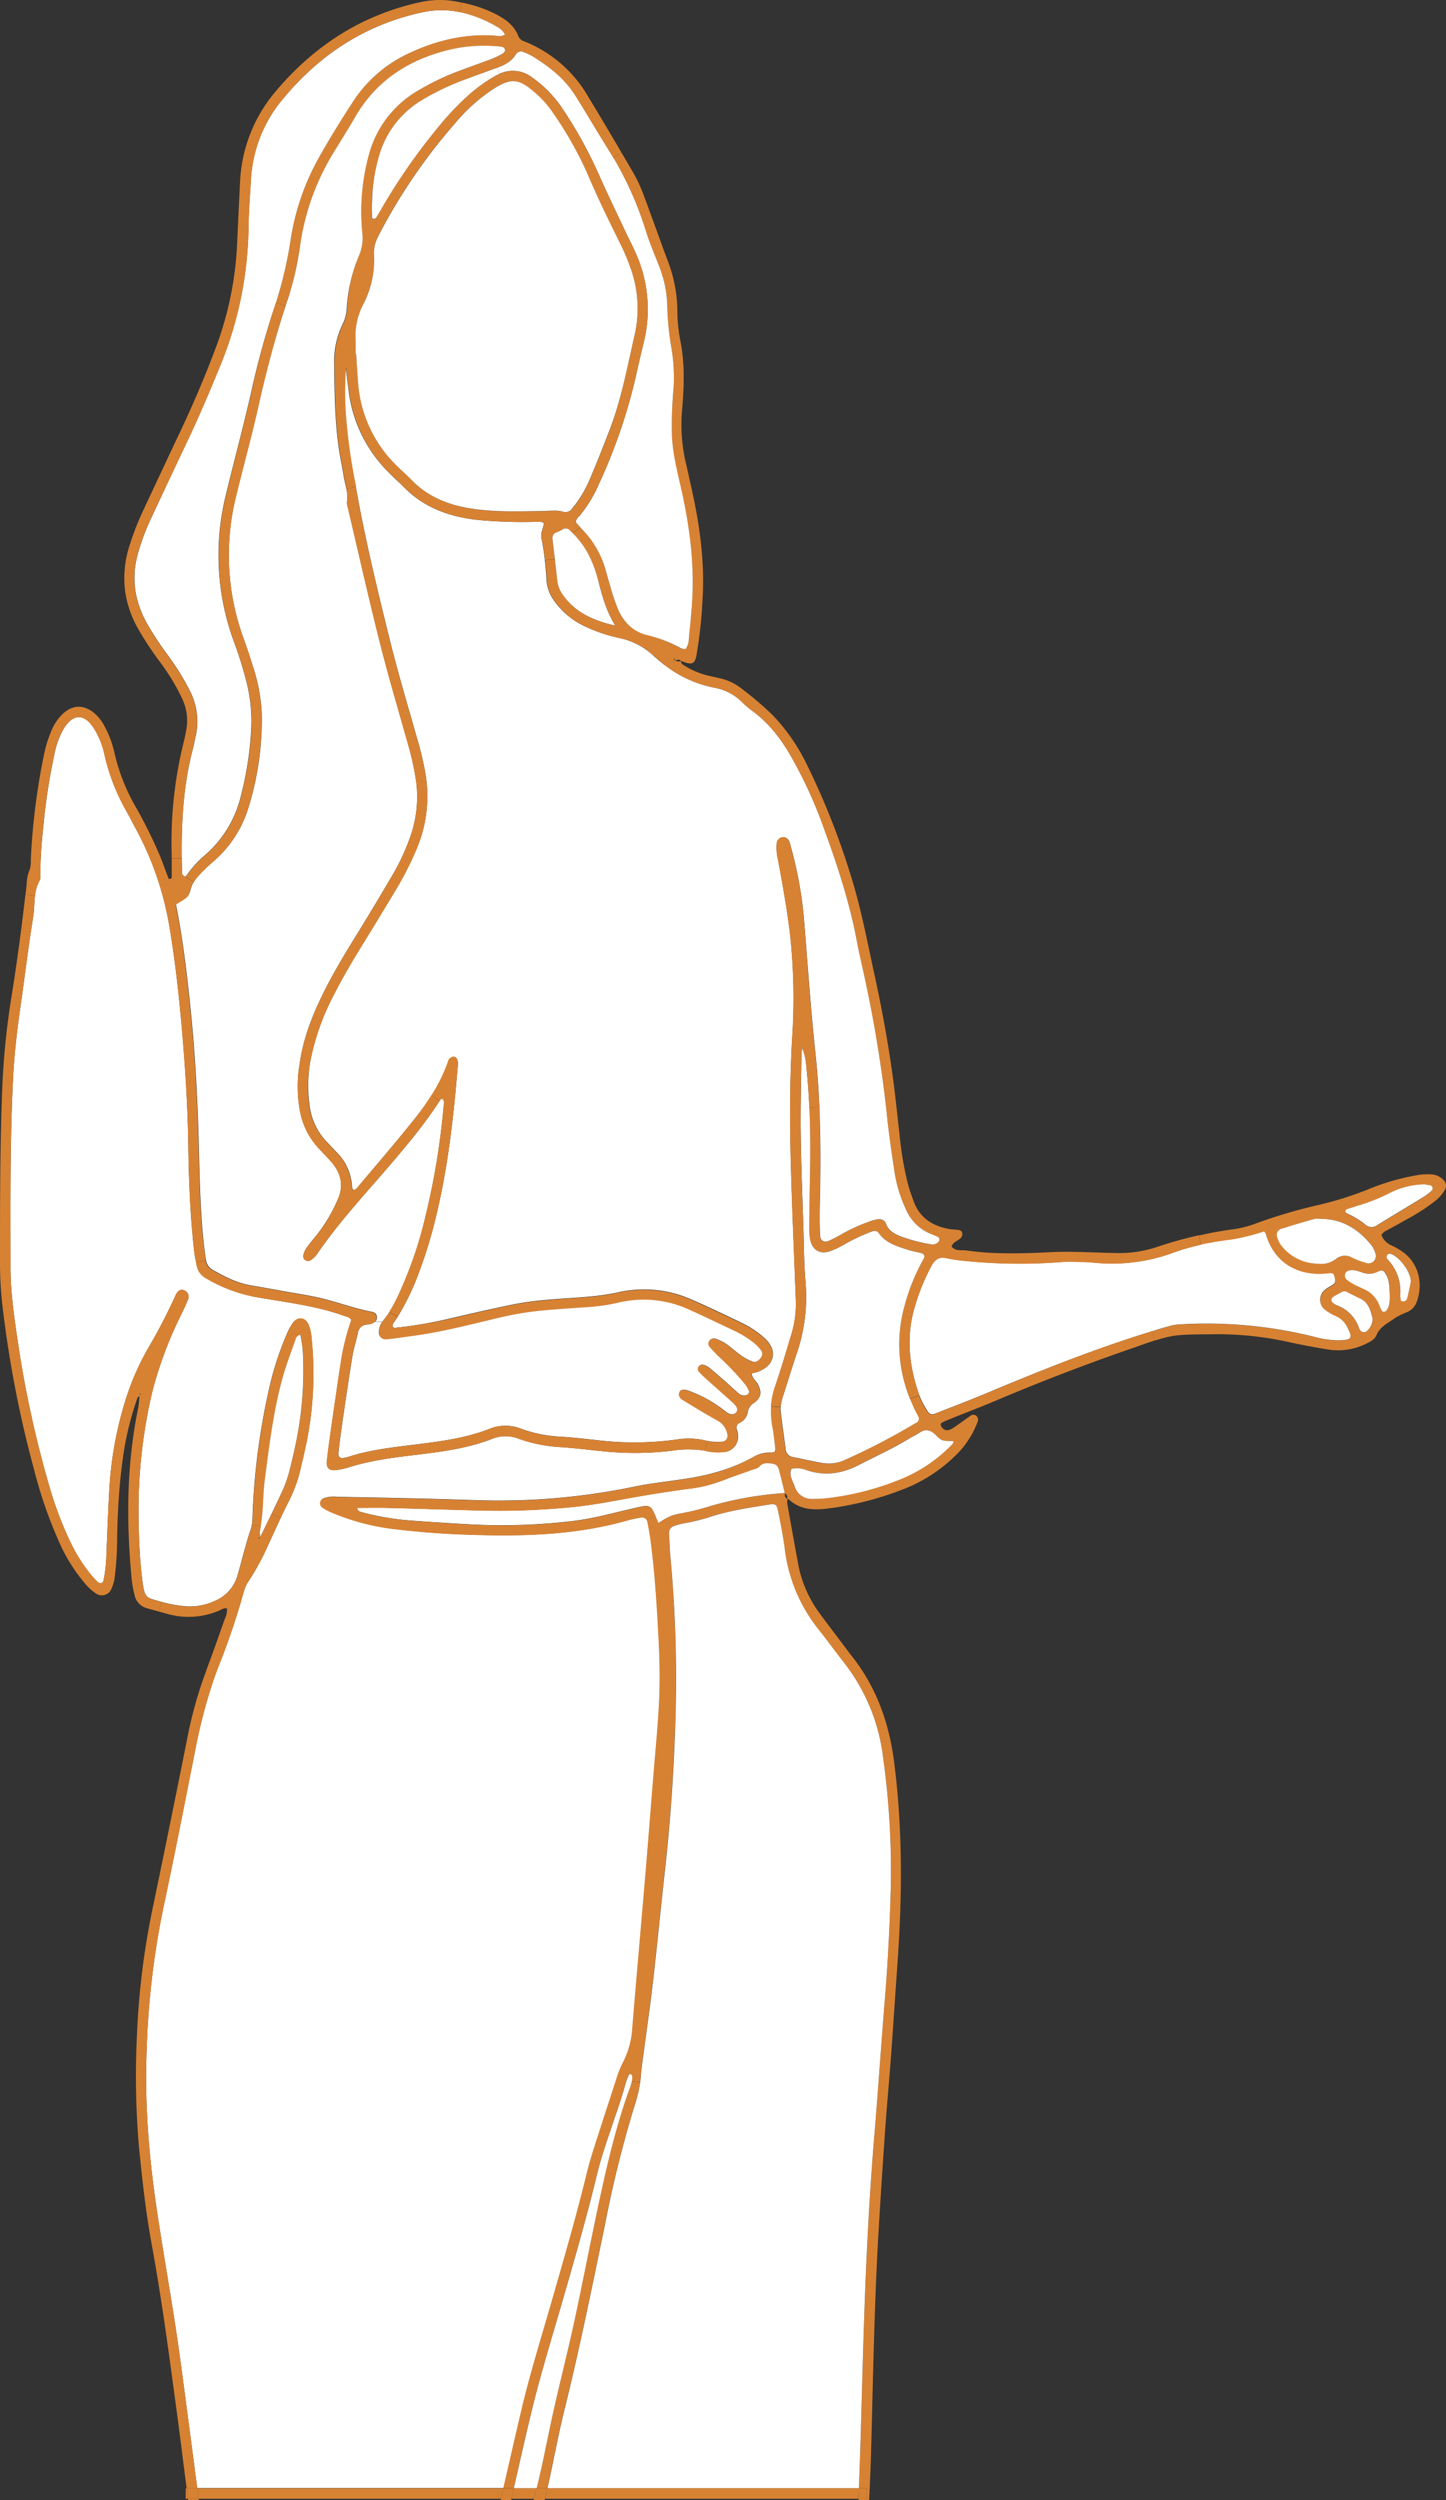
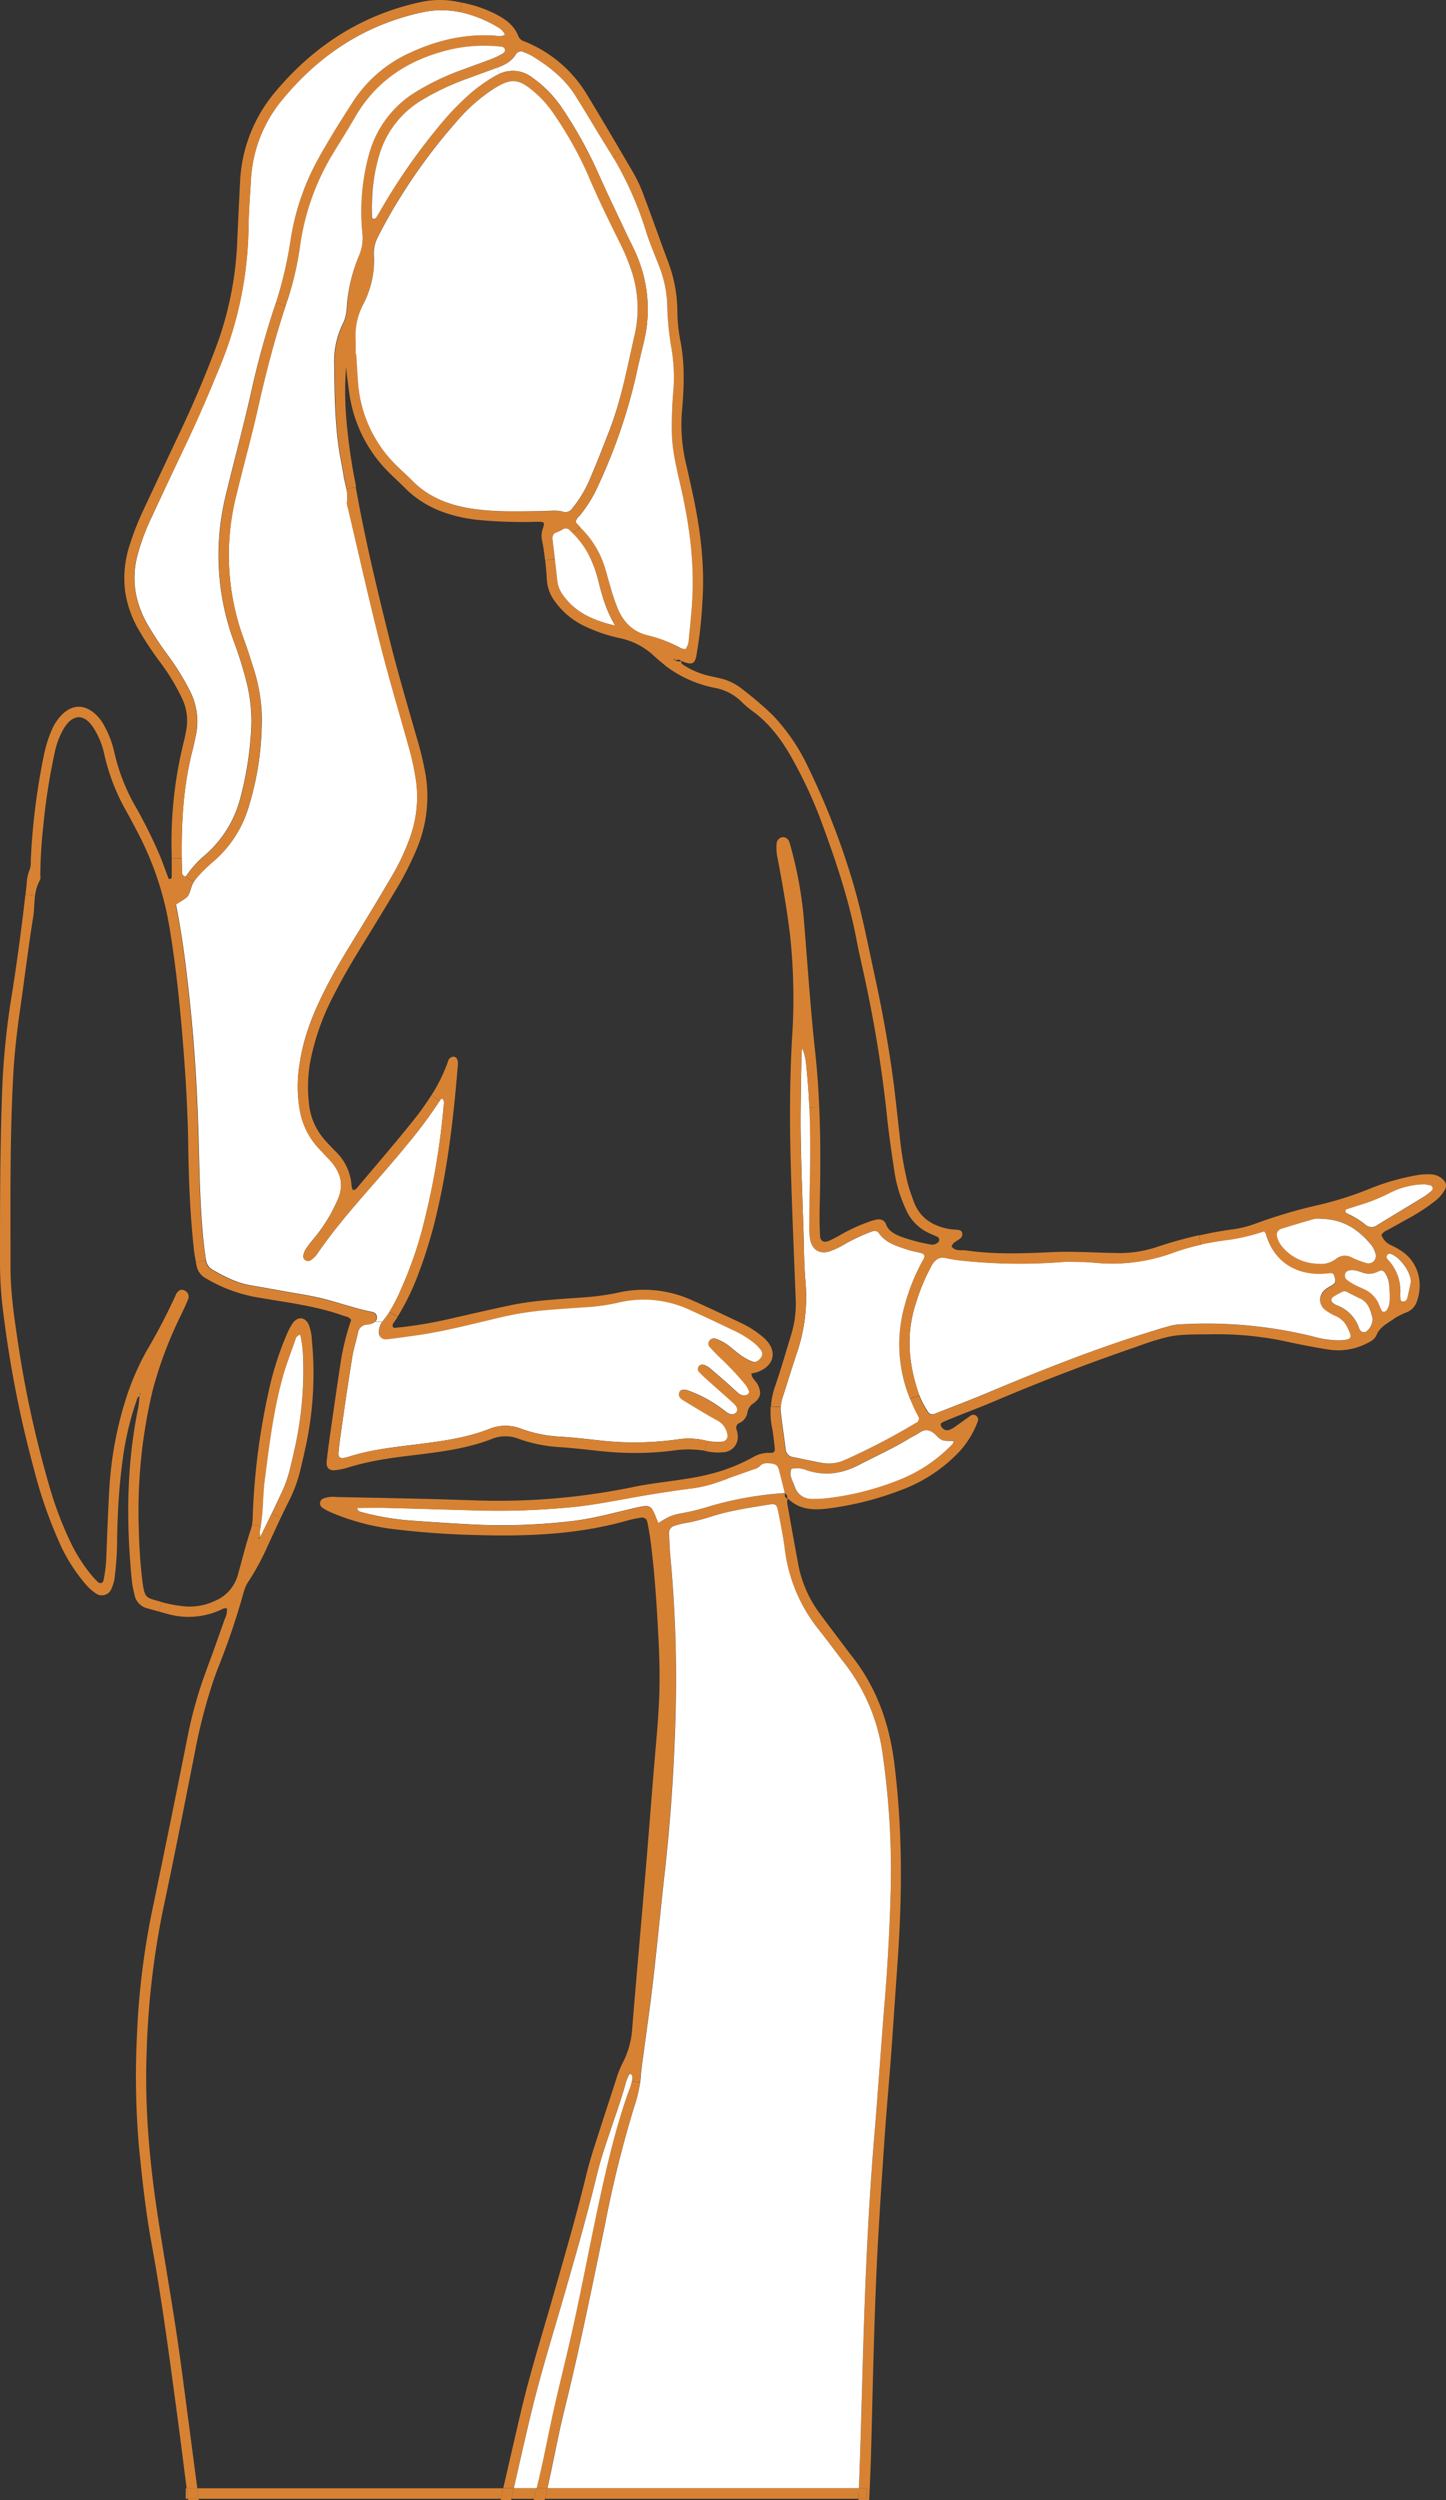
<svg xmlns="http://www.w3.org/2000/svg" width="430.36" height="743.9" viewBox="0 0 430.36 743.9">
  <rect x="0" y="0" width="430.36" height="743.9" fill="#333333" stroke="none" />
  <defs>
    <style>.cls-1{fill:#d78233}.cls-2{fill:#fff}</style>
  </defs>
  <g id="レイヤー_2" data-name="レイヤー 2">
    <g id="レイヤー_1-2" data-name="レイヤー 1">
      <path class="cls-1" d="M429.73 351.22a2.27 2.27 0 01.36 2.64 11.52 11.52 0 01-3.19 3.65 60.14 60.14 0 01-8.55 5.46c-1.88 1.08-3.78 2.12-5.69 3.16a3.12 3.12 0 00-1.51 1.32 5.31 5.31 0 003 3.1 23.14 23.14 0 013.17 1.81c4.72 3.23 6.49 9.43 4.24 15.22a5.13 5.13 0 01-2.78 2.82 21.08 21.08 0 00-3.63 1.78c-2 1.49-4.44 2.48-5.5 5.11-.5 1.22-1.83 1.94-3.09 2.53a18.79 18.79 0 01-11.07 1.74c-4.41-.71-8.81-1.55-13.17-2.52a98.22 98.22 0 00-22.23-2.04c-8.87.06-10.82.09-16.43 1.88l-.83-2.73c1.75-.55 3.51-1.07 5.28-1.58a12.63 12.63 0 012.78-.47 132.6 132.6 0 0139.94 3.6 28.86 28.86 0 007.63 1.13c4.18-.1 4.12-.74 2.33-4.25a6.81 6.81 0 00-3.29-2.91 15.23 15.23 0 01-3.13-1.84 3.82 3.82 0 01.05-6c.72-.61 1.62-1 2.39-1.54 1-.72.55-1.7.32-2.58s-.9-.8-1.61-.73a29.5 29.5 0 01-3.25.18c-7.78-.2-13.37-4.5-15.5-11.9a3.26 3.26 0 00-.51-.73 63.94 63.94 0 01-9.79 2.42c-3 .36-6.06.84-9 1.49l-.64-2.84q5.19-1.19 10.5-1.89a31.58 31.58 0 006.27-1.62 152.5 152.5 0 0118.29-5.45 100.23 100.23 0 0016.25-5.15 68.14 68.14 0 0113.66-3.84 17.12 17.12 0 014-.24 5.34 5.34 0 013.93 1.81zM426.3 354a1 1 0 00-.48-1.3c-.66-.13-1.33-.2-1.74-.26a23.38 23.38 0 00-10.39 2.56 54 54 0 01-9.77 3.86c-1 .33-2.08.6-3.1 1a.72.72 0 00-.4.54.82.82 0 00.35.66 23.05 23.05 0 015.54 3.33 2.76 2.76 0 003.66.14c4.6-2.82 9.23-5.6 13.84-8.41a21.06 21.06 0 001.95-1.46 3.82 3.82 0 00.54-.66zm-6.42 27.43c.12-3-3.5-7.83-6.24-8.47a.92.92 0 00-.68.33 1.13 1.13 0 00-.3.71 1.17 1.17 0 00.33.72 13.55 13.55 0 013.72 10.39 3.13 3.13 0 00.05.81c.1.48-.07 1.16.69 1.25s1.23-.54 1.4-1.17c.42-1.57.72-3.16 1.03-4.57zm-7.23 8.51c1.05-1.42 1-3.06 1-4.69-.14-2 0-4.07-1-5.94-.72-1.3-1.11-1.58-2.49-.95a5.55 5.55 0 01-4.71.22 11.77 11.77 0 00-1.95-.56 3.5 3.5 0 00-1.2-.11c-.81.1-1.65.27-1.89 1.23a1.64 1.64 0 00.71 1.77 11.19 11.19 0 001.69 1.11c.95.51 1.94 1 2.92 1.42a8.62 8.62 0 014.95 5.1 8.8 8.8 0 00.68 1.46c.19.45.97.37 1.29-.06zm-6-14.15a2.2 2.2 0 002.78-2.79 7.28 7.28 0 00-1.74-3.16c-3.77-4.41-8.42-7.11-14.37-7.19a7.57 7.57 0 00-2 0q-5.06 1.41-10.06 3a1.85 1.85 0 00-1.1 2.34 7.56 7.56 0 001.73 3.18 14 14 0 0010.35 4.8 7.23 7.23 0 005.36-1.35 4.2 4.2 0 014.91-.43 28.24 28.24 0 004.1 1.6zm.2 20.23a4.71 4.71 0 001.69-3.79c-.56-2.09-1-4.5-3.54-5.71-1.33-.65-2.65-1.33-4-2a1.63 1.63 0 00-1.54-.11c-.95.49-1.9 1-2.8 1.58a1.11 1.11 0 00.06 1.74 4.31 4.31 0 001 .64 11 11 0 016.82 7 2 2 0 00.19.36 1.35 1.35 0 002.08.27z" />
      <path class="cls-2" d="M425.82 352.7a1 1 0 01.48 1.3 3.82 3.82 0 01-.54.59 21.06 21.06 0 01-1.95 1.46c-4.61 2.81-9.24 5.59-13.84 8.41a2.76 2.76 0 01-3.66-.14 23.05 23.05 0 00-5.54-3.33.82.82 0 01-.35-.66.72.72 0 01.4-.54c1-.35 2.07-.62 3.1-1a54 54 0 009.77-3.86 23.38 23.38 0 0110.39-2.54c.41.11 1.08.18 1.74.31zM413.64 373c2.74.64 6.36 5.48 6.24 8.47-.31 1.41-.61 3-1 4.57-.17.63-.55 1.27-1.4 1.17s-.59-.77-.69-1.25a3.13 3.13 0 01-.05-.81 13.55 13.55 0 00-3.74-10.43 1.17 1.17 0 01-.33-.72 1.13 1.13 0 01.3-.71.92.92 0 01.67-.29zm-.01 12.25c0 1.63.07 3.27-1 4.69-.32.43-1.1.51-1.35.06a8.8 8.8 0 01-.68-1.46 8.62 8.62 0 00-4.95-5.1c-1-.46-2-.91-2.92-1.42a11.19 11.19 0 01-1.69-1.11 1.64 1.64 0 01-.71-1.77c.24-1 1.08-1.13 1.89-1.23a3.5 3.5 0 011.2.11 11.77 11.77 0 011.95.56 5.55 5.55 0 004.71-.22c1.38-.63 1.77-.35 2.49.95 1.04 1.87.92 3.93 1.06 5.94zM409.39 373a2.2 2.2 0 01-2.78 2.79 28.24 28.24 0 01-4.16-1.58 4.2 4.2 0 00-4.91.43 7.23 7.23 0 01-5.36 1.35 14 14 0 01-10.35-4.8 7.56 7.56 0 01-1.73-3.19 1.85 1.85 0 011.1-2.34q5-1.59 10.06-3a7.57 7.57 0 012 0c6 .08 10.6 2.78 14.37 7.19a7.28 7.28 0 011.76 3.15zm-.89 19.23a4.71 4.71 0 01-1.69 3.79 1.35 1.35 0 01-2.07-.34 2 2 0 01-.19-.36 11 11 0 00-6.82-7 4.31 4.31 0 01-1-.64 1.11 1.11 0 01-.06-1.74c.9-.58 1.85-1.09 2.8-1.58a1.63 1.63 0 011.54.11c1.31.68 2.63 1.36 4 2 2.46 1.26 2.93 3.67 3.49 5.76z" />
      <path class="cls-2" d="M400.79 394.54c1.79 3.51 1.85 4.15-2.33 4.25a28.86 28.86 0 01-7.63-1.13 132.6 132.6 0 00-39.94-3.6 12.63 12.63 0 00-2.78.47c-1.77.51-3.53 1-5.28 1.58-16.79 5.14-33.07 11.64-49.25 18.43-5 2.1-10.06 4-15.1 6-1.18.46-1.81.31-2.44-.74a26.28 26.28 0 01-2.44-4.67c-3.14-8.91-4.06-17.93-1.09-27.12a59.58 59.58 0 014.84-11.61c1-1.73 2.23-2.56 4.29-2.08a43.5 43.5 0 004.82.75 162.36 162.36 0 0029.66.39c2-.13 4.06 0 6.09 0 1.22 0 2.44.13 3.65.22a52.71 52.71 0 0022.8-2.8 64.36 64.36 0 018.77-2.56c3-.65 6-1.13 9-1.49a63.94 63.94 0 009.79-2.42 3.26 3.26 0 01.51.73c2.13 7.4 7.72 11.7 15.5 11.9a29.5 29.5 0 003.25-.18c.71-.07 1.39-.13 1.61.73s.69 1.86-.32 2.58c-.77.55-1.67.93-2.39 1.54a3.82 3.82 0 00-.05 6 15.23 15.23 0 003.13 1.84 6.81 6.81 0 013.33 2.99z" />
      <path class="cls-1" d="M356.79 367.54l.64 2.84a64.36 64.36 0 00-8.77 2.56 52.71 52.71 0 01-22.8 2.8c-1.21-.09-2.43-.2-3.65-.22-2 0-4.07-.16-6.09 0a162.36 162.36 0 01-29.66-.39 43.5 43.5 0 01-4.82-.75c-2.06-.48-3.29.35-4.29 2.08a59.58 59.58 0 00-4.84 11.54c-3 9.19-2.05 18.21 1.09 27.12l-2.75 1.06a42.58 42.58 0 01-1.64-27.68 59.59 59.59 0 015.62-13.89c.55-1 .27-1.58-.73-1.84-1.44-.37-2.93-.6-4.34-1.06-3.09-1-6.23-2-8.24-4.84-.59-.83-1.36-.73-2.17-.43a56 56 0 00-8.07 3.8 25.45 25.45 0 01-4.39 2.07c-2.89.92-5.15-.44-5.78-3.41a18.82 18.82 0 01-.29-4q0-7.12.2-14.23c.14-7 .15-14.07-.15-21.09l2.95-.11c.44 10 .37 20.08.12 30.14-.07 2.71 0 5.42.12 8.13.08 1.52 1.13 2.09 2.58 1.48a37.27 37.27 0 003.61-1.86 50.13 50.13 0 018.5-3.88 16.61 16.61 0 011.94-.58c1.32-.28 2.5 0 3 1.35.75 2 2.4 2.84 4.17 3.6a50.65 50.65 0 009 2.4 2.46 2.46 0 002.27-.57 1 1 0 00-.07-1.64c-.73-.36-1.48-.68-2.23-1a13.66 13.66 0 01-7.27-7.33 40.77 40.77 0 01-3.38-11.26c-.89-5.9-1.76-11.8-2.34-17.74a382.8 382.8 0 00-6.23-38.52c-.85-4.11-1.86-8.2-2.64-12.32-2.32-12.31-6.33-24.11-10.66-35.81a132.81 132.81 0 00-8-17.36c-3.17-5.87-7-11.3-12.56-15.27a29.81 29.81 0 01-3.08-2.66 15.26 15.26 0 00-7.81-4.09 35.18 35.18 0 01-15.17-6.88l2.66-1.21v-.09l.14.07c.67-.07 1.35.43 2 .16h.23c-.11.52.23.82.65 1.1a23.68 23.68 0 007 3.09c1.18.31 2.38.54 3.57.82a16.17 16.17 0 016.59 3 106.28 106.28 0 019.29 7.89 57.59 57.59 0 0110.2 14.61A223.88 223.88 0 01253 259.81c3.19 10 5.09 20.23 7.31 30.42 2.16 9.93 4 19.93 5.38 30 .79 5.64 1.31 11.31 2 17a101.74 101.74 0 002.45 14.77c.48 1.83 1.12 3.62 1.77 5.4 1.82 5 5.67 7.4 10.68 8.29.92.16 1.88.14 2.81.29a1.12 1.12 0 011 1.1 1.76 1.76 0 01-.3 1.11c-.87 1-2.46 1.23-2.89 2.71 1.21 1.5 3 .95 4.5 1.17 8.36 1.19 16.78.89 25.17.49 6.39-.31 12.74.16 19.11.25a35.06 35.06 0 0012-1.68 122.35 122.35 0 0112.8-3.59z" />
      <path class="cls-1" d="M342.83 396.11l.83 2.73c-1.57.5-3.42 1.14-5.8 2q-21.14 7.26-41.73 16c-4.11 1.74-8.3 3.32-12.45 5-.88.36-1.76.7-2.62 1.1-.57.26-1.41.49-.95 1.39a2 2 0 001.94 1.22 4.52 4.52 0 001.84-.81c1.68-1.14 3.3-2.37 5-3.53a1.31 1.31 0 011.53-.05 1.44 1.44 0 01.58 1.77 27.41 27.41 0 01-5.5 9 45.61 45.61 0 01-17.5 11.48 93.38 93.38 0 01-21.62 5.43c-4.34.53-8.35.37-11.73-2.83-.05-.05-.2 0-.32 0l-.06-.08a1.4 1.4 0 00-.67-1.61l-.08-.11c-.54-2.2-1.07-4.41-1.65-6.6-.42-1.63-.85-2-2.5-2.15-1.22-.12-2.39-.18-3.33.95a4.26 4.26 0 01-1.79.85l-7.65 2.7-.94-2.66a51 51 0 008.53-3.78 9.2 9.2 0 015-1.25c1.18.05 1.5-.36 1.39-1.44-.23-2-.41-4.06-.79-6a24 24 0 01-.41-6.35l2.88.18a6.32 6.32 0 000 1.23c.41 3.77 1 7.52 1.47 11.28a2.58 2.58 0 002.3 2.43c2.92.59 5.83 1.24 8.76 1.76a11.44 11.44 0 006.73-1 199.74 199.74 0 0020.88-10.88c.23-.14.53-.25.65-.45s.44-.78.34-1.08a15.19 15.19 0 00-.91-1.8c-.63-1.29-1.2-2.58-1.72-3.88l2.75-1.06a26.28 26.28 0 002.44 4.67c.63 1.05 1.26 1.2 2.44.74 5-2 10.1-3.93 15.1-6 16.27-6.87 32.51-13.37 49.34-18.51zm-59.82 34c.37-.37.83-.73.78-1.36-3.23-.07-3.47.06-5.4-1.83-1.67-1.65-3.11-1.83-5-.55-1 .69-2.14 1.17-3.17 1.81-4.63 2.83-9.59 5-14.38 7.54-5.07 2.66-10.14 3.54-15.65 1.77a7.75 7.75 0 00-4.74-.48c-.79 2 .56 3.6 1 5.36a2.48 2.48 0 00.17.37 5.17 5.17 0 004.78 3.21 37.73 37.73 0 004.87-.23 84.15 84.15 0 0021.56-5.55A44.71 44.71 0 00283 430.13z" />
      <path class="cls-2" d="M283.79 428.77c0 .63-.41 1-.78 1.36a44.71 44.71 0 01-15.11 10.06 84.15 84.15 0 01-21.56 5.55 37.73 37.73 0 01-4.87.23 5.17 5.17 0 01-4.78-3.21 2.48 2.48 0 01-.17-.37c-.48-1.76-1.83-3.35-1-5.36a7.75 7.75 0 014.74.48c5.51 1.77 10.58.89 15.65-1.77 4.79-2.51 9.75-4.71 14.38-7.54 1-.64 2.18-1.12 3.17-1.81 1.86-1.28 3.3-1.1 5 .55 1.86 1.89 2.1 1.76 5.33 1.83z" />
-       <path class="cls-2" d="M279.1 368a1 1 0 01.07 1.64 2.46 2.46 0 01-2.27.57 50.65 50.65 0 01-9-2.4c-1.77-.76-3.42-1.61-4.17-3.6-.52-1.38-1.7-1.63-3-1.35a16.61 16.61 0 00-1.94.58 50.13 50.13 0 00-8.5 3.88 37.27 37.27 0 01-3.61 1.86c-1.45.61-2.5 0-2.58-1.48-.14-2.71-.19-5.42-.12-8.13.25-10.06.32-20.1-.12-30.14-.22-5.4-.6-10.8-1.18-16.19-1.46-13.61-2.35-27.29-3.5-40.93a119.11 119.11 0 00-3.91-20.76 7.79 7.79 0 00-.36-1.16 2 2 0 00-1.87-1.32 2.05 2.05 0 00-1.86 1.83 14.88 14.88 0 00.37 4.84c1.42 7.6 2.78 15.2 3.67 22.89a177.22 177.22 0 01.54 30.47c-.71 12.61-.72 25.22-.36 37.83.37 13.15.94 26.3 1.45 39.44a31.23 31.23 0 01-1.25 10.45c-1.58 5.19-3.08 10.4-4.84 15.52a23.75 23.75 0 00-1.27 6.06 24 24 0 00.41 6.35c.38 2 .56 4 .79 6 .11 1.08-.21 1.49-1.39 1.44a9.2 9.2 0 00-5 1.25 51 51 0 01-8.53 3.78 64.58 64.58 0 01-9 2.3c-6 1.1-12.09 1.58-18.07 2.82a198.21 198.21 0 01-47.31 4c-5.29-.17-10.57-.34-15.86-.47q-12.61-.29-25.23-.52a8.25 8.25 0 00-4 .45 1.55 1.55 0 00-.35 2.66 15.51 15.51 0 002.84 1.53 68.05 68.05 0 0018 4.85 251 251 0 0025.55 1.83c15 .42 29.83-.18 44.36-4.3a38.3 38.3 0 014-.87 1.68 1.68 0 011.73.53 2.15 2.15 0 01.37.88c.4 2 .73 4 1 6 1.18 9.16 1.76 18.36 2.24 27.57.29 5.69.48 11.38.32 17.08-.22 7.33-1 14.61-1.56 21.91-1 11.49-1.84 23-2.81 34.47-1.23 14.59-2.54 29.18-3.73 43.77a25.39 25.39 0 01-2.67 9.73 29.64 29.64 0 00-2 4.9c-1.61 5-3.3 10-4.88 15.08-1.39 4.39-2.88 8.77-4 13.24-3 12.51-6.64 24.87-10.19 37.25-3.18 11.07-6.63 22.07-9.28 33.29-1.81 7.69-3.56 15.39-5.34 23.08H58.7c-.89-6.73-1.76-13.45-2.65-20.18-1.19-8.87-2.29-17.75-3.63-26.6-1.75-11.52-3.78-23-5.53-34.53-2.45-16.12-3.88-32.29-3.26-48.63a247.25 247.25 0 014.9-42.34c3.29-15.38 6.3-30.81 9.36-46.24a162.19 162.19 0 015.91-22.68c.38-1.06.77-2.11 1.18-3.16a216.22 216.22 0 007.57-22.32 10.83 10.83 0 011.53-3.31A72.4 72.4 0 0079.67 460c1.29-2.76 2.55-5.54 3.84-8.3.78-1.66 1.57-3.31 2.4-4.94a41.85 41.85 0 003.49-9.52c.46-2 .94-3.95 1.37-5.94a103 103 0 002-32.75 14.16 14.16 0 00-.93-4.36c-1-2.3-3.24-2.58-4.75-.49a18.56 18.56 0 00-1.89 3.58 92.81 92.81 0 00-5.45 17.44 203.1 203.1 0 00-4.6 36.68 17.53 17.53 0 01-.19 2.29 8.1 8.1 0 01-.33 1.31c-1.53 4.5-2.6 9.12-3.92 13.68A11.66 11.66 0 0164 476.3a17.63 17.63 0 01-9.52 1.55 40.15 40.15 0 01-6.38-1.22c-4.71-1.44-5-.7-5.8-6.87-.62-5.12-.9-10.27-1-15.42a153.66 153.66 0 014.15-40.76 119.1 119.1 0 018.45-22.4c.71-1.47 1.44-2.93 2-4.44A2 2 0 0055 384c-1-.53-2-.13-2.62 1.13-.06.12-.1.25-.16.37a175.72 175.72 0 01-8.46 16.22 77 77 0 00-6.3 14.53A109.1 109.1 0 0032.55 443c-.12 2-.22 4-.31 6-.23 4.79-.41 9.58-.6 14.36a41.46 41.46 0 01-.82 6.86c-.2 1-1.07 1.17-1.81.43a27.44 27.44 0 01-2.18-2.4 49.34 49.34 0 01-6-9.66 108.35 108.35 0 01-6.26-16.74 325.05 325.05 0 01-8.76-39.27C4.54 394 3.13 385.6 3.13 377c0-18.85-.18-37.71.78-56.55.35-6.92 1.16-13.78 2.14-20.63 1.28-9 2.38-18 3.82-27 .34-2.08.29-4.24.55-6.34a12 12 0 011.48-4.75 2.5 2.5 0 00.07-1.2 135 135 0 01.89-14.21 183.1 183.1 0 013.38-22.1 24 24 0 012.62-7.22c2.82-4.79 6.33-4.83 9.22-.09a23.85 23.85 0 013 7.54 61.09 61.09 0 006.61 17c1.05 1.9 2 3.83 3.07 5.74a93.19 93.19 0 019.78 29.17c1.54 9.23 2.59 18.52 3.43 27.85 1.12 12.29 1.92 24.61 2.09 36.95.14 10.32.58 20.61 1.71 30.87a33.85 33.85 0 00.62 3.6c.09.4.18.8.28 1.19a5.3 5.3 0 002.64 3.45 45 45 0 0014.29 5.53c8.92 1.64 18 2.54 26.61 5.63.87.32 1.87.36 2.37 1.31a72.5 72.5 0 00-3 11.83c-1.07 7-2.07 13.94-3.07 20.92-.45 3.09-.87 6.18-1.21 9.28-.22 1.91.74 2.86 2.61 2.63a22.27 22.27 0 004-.85c6.51-2.05 13.22-2.89 20-3.7 7.66-.93 15.34-1.92 22.61-4.76a10.66 10.66 0 017.93 0 44.31 44.31 0 0012.72 2.49c4.46.3 8.9.9 13.35 1.32a92 92 0 0019.49-.27 31.06 31.06 0 019.86 0l.64.14a15.69 15.69 0 004.84.25 4.49 4.49 0 004.29-5 5.79 5.79 0 00-.29-1.59 1.52 1.52 0 01.73-2.06 4.2 4.2 0 002.44-3.06 3.92 3.92 0 011.87-2.88c2.21-1.62 2.4-3.26 1.14-5.64-.55-1-1.72-1.73-1.82-3.2a13.33 13.33 0 001.55-.33c5.38-1.81 6.4-6.49 2.17-10.25a28.91 28.91 0 00-6.77-4.47c-5-2.39-10-4.79-15.11-7a34.64 34.64 0 00-21.5-2.05 70.16 70.16 0 01-7.62 1.19c-4.32.43-8.66.61-13 1a97.11 97.11 0 00-10.08 1.3c-6.9 1.4-13.76 3-20.63 4.58a123.72 123.72 0 01-14.5 2.44c-.51.06-1.16.26-1.36-.41a1.53 1.53 0 01.34-1.07c.4-.57.79-1.15 1.16-1.74a73.67 73.67 0 006.31-13.12 138.92 138.92 0 005.47-18.3c3.35-14.3 4.92-28.85 6.13-43.45a3.64 3.64 0 00-.17-1.58 1.22 1.22 0 00-1.23-.89 2.47 2.47 0 00-1 .51 1.45 1.45 0 00-.4.68 48 48 0 01-5 10.27 82.6 82.6 0 01-5.21 7.19c-5.41 6.78-11.1 13.35-16.68 20-.4.47-.77 1.08-1.55.9a4.73 4.73 0 01-.28-1.09 15.37 15.37 0 00-4.62-10.13c-1-1.08-2.06-2.16-3.08-3.25a19.16 19.16 0 01-5-11.32 43.48 43.48 0 01.26-12.2 72.31 72.31 0 017.16-20.25c2.7-5.32 5.77-10.44 8.91-15.52q4.92-8 9.72-16a93.35 93.35 0 005.86-11.6 40.16 40.16 0 002.75-21.92 92.69 92.69 0 00-2.71-11.45c-2.62-9.26-5.39-18.48-7.72-27.81-3.6-14.46-7.13-28.93-9.83-43.6-.18-1-.37-2-.56-3a169 169 0 01-3-21.12 96.67 96.67 0 010-14.54c.29 2.71.66 5.38 1 8.06a41.13 41.13 0 0011.69 23.21c1.51 1.56 3.15 3 4.67 4.53 5.9 6 13.28 8.68 21.43 9.65a140.48 140.48 0 0017.88.62c2.57 0 2.61 0 1.82 2.37a6.15 6.15 0 00-.09 3.21c.37 1.93.65 3.88.87 5.83s.38 3.92.49 5.88a11.79 11.79 0 002.4 6.37 23 23 0 009 7.43 46.5 46.5 0 0010.38 3.5 21.19 21.19 0 0110.27 5.44c1 .89 2 1.73 3 2.52a35.18 35.18 0 0015.17 6.88 15.26 15.26 0 017.81 4.09 29.81 29.81 0 003.08 2.66c5.55 4 9.39 9.4 12.56 15.27a132.81 132.81 0 018 17.36c4.33 11.7 8.34 23.5 10.66 35.81.78 4.12 1.79 8.21 2.64 12.32a382.8 382.8 0 016.23 38.52c.58 5.94 1.45 11.84 2.34 17.74a40.77 40.77 0 003.38 11.26 13.66 13.66 0 007.27 7.33c.78.31 1.53.63 2.26.95z" />
      <path class="cls-2" d="M274.1 372.81c1 .26 1.28.88.73 1.84a59.59 59.59 0 00-5.62 13.89 42.58 42.58 0 001.64 27.68c.52 1.3 1.09 2.59 1.72 3.88a15.19 15.19 0 01.91 1.8c.1.3-.14.75-.34 1.08s-.42.31-.65.45a199.74 199.74 0 01-20.88 10.88 11.44 11.44 0 01-6.73 1c-2.93-.52-5.84-1.17-8.76-1.76a2.58 2.58 0 01-2.3-2.43c-.48-3.76-1.06-7.51-1.47-11.28a6.32 6.32 0 010-1.23 15 15 0 01.81-3.54c1.36-4.26 2.67-8.53 4.1-12.76a51.78 51.78 0 002.45-21.23c-.44-5.12-.43-10.29-.59-15.43-.3-9.35-.68-18.69-.81-28-.1-7.72.12-15.45.21-23.17 0-.67.09-1.34.19-2.86a19.22 19.22 0 011.28 5.78c.43 4.07.72 8.13.9 12.2.3 7 .29 14.05.15 21.09q-.15 7.11-.2 14.23a18.82 18.82 0 00.29 4c.63 3 2.89 4.33 5.78 3.41a25.45 25.45 0 004.39-2.07 56 56 0 018.07-3.8c.81-.3 1.58-.4 2.17.43 2 2.86 5.15 3.83 8.24 4.84 1.39.48 2.88.71 4.32 1.08z" />
      <path class="cls-1" d="M266.12 524.34c2.48 19.46 2.43 38.95 1.08 58.47-.67 9.61-1.32 19.22-2 28.82-.64 8.51-1.45 17-2 25.54q-1.11 15.83-2 31.68c-1 19.37-1.38 38.76-1.88 58.15-.14 5.63-.37 11.27-.64 16.9h-3.16v-.43H258v-3.12h-2.37l.06-1.38c.69-18 1-36.06 1.68-54.09.6-16.4 1.47-32.78 2.83-49.14 1.05-12.57 1.87-25.15 2.9-37.72q1.47-17.85 2-35.75a242.59 242.59 0 00-2.32-39.76A56.45 56.45 0 00251.41 495c-2.67-3.42-5.22-6.94-7.92-10.33a47.54 47.54 0 01-10-24.11c-.5-3.76-1.25-7.49-2-11.21-.35-1.75-.77-2-2.57-1.72-5.75.93-11.52 1.75-17.1 3.52a58.55 58.55 0 01-8.68 2.15 18.06 18.06 0 00-2.34.64 2.18 2.18 0 00-1.7 2.43c.13 2.3.19 4.61.41 6.9A392.07 392.07 0 01201 510c-.41 15.47-1.42 30.88-3.13 46.26-1.24 11.05-2.3 22.11-3.57 33.16-.78 6.87-1.79 13.71-2.69 20.57-.34 2.55-.76 5.1-.94 7.67q-.06 1-.21 1.89l-2.44-.34a5.41 5.41 0 00.07-1.66c0-.2-.29-.38-.48-.51s-.33 0-.37.12a15.93 15.93 0 00-.93 2.23c-1.31 4.85-3 9.56-4.61 14.32-1.51 4.49-3 9-4.14 13.6-2.89 12-6.32 23.85-9.72 35.7s-7 23.37-9.86 35.24c-1.77 7.34-3.41 14.71-5.1 22.07h-3.1c1.78-7.69 3.53-15.39 5.34-23.08 2.65-11.22 6.1-22.22 9.28-33.29 3.55-12.38 7.15-24.74 10.19-37.25 1.09-4.47 2.58-8.85 4-13.24 1.58-5 3.27-10 4.88-15.08a29.64 29.64 0 012-4.9 25.39 25.39 0 002.67-9.73c1.19-14.59 2.5-29.18 3.73-43.77 1-11.49 1.86-23 2.81-34.47.6-7.3 1.34-14.58 1.56-21.91.16-5.7 0-11.39-.32-17.08-.48-9.21-1.06-18.41-2.24-27.57-.26-2-.59-4-1-6a2.15 2.15 0 00-.37-.88l2.82-.91c.27.63.55 1.29.87 2a29.62 29.62 0 013.19-1.86 14.35 14.35 0 013.5-1 72.11 72.11 0 009.05-2.26 104.43 104.43 0 0121.83-3.8l.08.11a1.3 1.3 0 00.67 1.61l.06.08a4.17 4.17 0 00-.1 1.15q1.59 9 3.24 18a35.52 35.52 0 006.4 14.8c2.33 3.17 4.71 6.3 7.08 9.44.89 1.19 1.79 2.39 2.71 3.56 7.21 9.22 10.94 19.8 12.41 31.35z" />
      <path class="cls-2" d="M262.77 522.51a242.59 242.59 0 012.32 39.76q-.48 17.9-2 35.75c-1 12.57-1.85 25.15-2.9 37.72-1.36 16.36-2.23 32.74-2.83 49.14-.67 18-1 36.07-1.68 54.09l-.06 1.38h-92.7l.05-.2c1.75-7.8 3.15-15.68 5.08-23.44 4.51-18.16 8.19-36.49 12-54.81a338.75 338.75 0 018.71-35.1 42.23 42.23 0 001.76-7.22q.15-.93.21-1.89c.18-2.57.6-5.12.94-7.67.9-6.86 1.91-13.7 2.69-20.57 1.27-11.05 2.33-22.11 3.57-33.16 1.71-15.38 2.72-30.79 3.13-46.26a392.07 392.07 0 00-1.52-46.74c-.22-2.29-.28-4.6-.41-6.9a2.18 2.18 0 011.7-2.43 18.06 18.06 0 012.34-.64 58.55 58.55 0 008.68-2.15c5.58-1.77 11.35-2.59 17.1-3.52 1.8-.28 2.22 0 2.57 1.72.75 3.72 1.5 7.45 2 11.21a47.54 47.54 0 0010 24.11c2.7 3.39 5.25 6.91 7.92 10.33a56.45 56.45 0 0111.33 27.49z" />
      <path class="cls-1" d="M258 740.35v3.12h-2.5c0-1 .09-2.08.14-3.12z" />
      <path class="cls-1" d="M255.64 740.35c0 1-.1 2.08-.14 3.12h-93.32c.25-1 .5-2.07.74-3.12zm-11.82-410.88l-2.95.11c-.18-4.07-.47-8.13-.9-12.2a19.22 19.22 0 00-1.28-5.78c-.1 1.52-.18 2.19-.19 2.86-.09 7.72-.31 15.45-.21 23.17.13 9.34.51 18.68.81 28 .16 5.14.15 10.31.59 15.43a51.78 51.78 0 01-2.45 21.23c-1.43 4.23-2.74 8.5-4.1 12.76a15 15 0 00-.81 3.54l-2.88-.18a23.75 23.75 0 011.27-6.06c1.76-5.12 3.26-10.33 4.84-15.52a31.23 31.23 0 001.25-10.45c-.51-13.14-1.08-26.29-1.45-39.44-.36-12.61-.35-25.22.36-37.83a177.22 177.22 0 00-.54-30.47c-.89-7.69-2.25-15.29-3.67-22.89a14.88 14.88 0 01-.37-4.84 2.05 2.05 0 011.86-1.83 2 2 0 011.87 1.32 7.79 7.79 0 01.36 1.16 119.11 119.11 0 013.91 20.76c1.15 13.64 2 27.32 3.5 40.93.58 5.42.96 10.82 1.18 16.22z" />
      <path class="cls-2" d="M231.9 437.62c.58 2.19 1.11 4.4 1.65 6.6a104.43 104.43 0 00-21.83 3.8 72.11 72.11 0 01-9.05 2.26 14.35 14.35 0 00-3.5 1 29.62 29.62 0 00-3.19 1.86c-.32-.7-.6-1.36-.87-2s-.55-1.23-.86-1.82a2.2 2.2 0 00-2.37-1.23c-1.2.17-2.39.45-3.57.73-6.2 1.44-12.33 3.15-18.68 3.83a178.89 178.89 0 01-28.81.95q-9.13-.5-18.25-1.16a79.19 79.19 0 01-14.8-2.49c-.62-.17-1.36-.27-1.46-1.32 3 0 5.9-.06 8.84 0 8.67.22 17.34.51 26 .73a222.61 222.61 0 0030.44-1.1c6.74-.76 13.36-2.16 20-3.29 4.8-.81 9.62-1.55 14.46-2.17a37.18 37.18 0 007.86-1.94l2.68-.94 7.65-2.7a4.26 4.26 0 001.79-.85c.94-1.13 2.11-1.07 3.33-.95 1.69.22 2.12.58 2.54 2.2z" />
      <path class="cls-1" d="M227.35 398.07c4.23 3.76 3.21 8.44-2.17 10.25a13.33 13.33 0 01-1.55.33c.1 1.47 1.27 2.16 1.82 3.2 1.26 2.38 1.07 4-1.14 5.64a3.92 3.92 0 00-1.87 2.88 4.2 4.2 0 01-2.44 3.06 1.52 1.52 0 00-.73 2.06 5.79 5.79 0 01.29 1.59 4.49 4.49 0 01-4.29 5 15.69 15.69 0 01-4.84-.25l-.64-.14.64-2.93a16 16 0 004.26.25 1.73 1.73 0 001.7-2.22 5.7 5.7 0 00-3-4.1c-3.44-1.89-6.79-3.95-10.14-6-.8-.49-1.55-1.18-1.16-2.33.3-.88 1.35-1.11 2.83-.52a38.56 38.56 0 0110.94 6.14c1.3 1.1 2.53 1.1 3.21.23.53-.7.25-1.62-1-2.76-2.71-2.46-5.47-4.87-8.19-7.32a22.11 22.11 0 01-2-2 1.2 1.2 0 010-1.51 1.31 1.31 0 011.44-.51 5.56 5.56 0 011.78.91c1.58 1.28 3.11 2.63 4.64 4 1.32 1.16 2.61 2.36 3.93 3.53a2.44 2.44 0 002.65.47c.28-.12.64-.71.56-.92a8 8 0 00-1.16-2.11 86 86 0 00-7.82-8.27c-1-.93-1.91-1.92-2.79-2.94a1.4 1.4 0 010-1.88 1.62 1.62 0 011.82-.54 12.74 12.74 0 013.92 2.12c1.29 1 2.51 2.08 3.85 3a15 15 0 003.22 1.69c1 .37 1.8-.3 2.41-1.1a1.76 1.76 0 00.09-2.25 12.17 12.17 0 00-1.94-2 29.29 29.29 0 00-5.85-3.66c-4.41-2.08-8.81-4.19-13.25-6.21a32.44 32.44 0 00-21.38-2.31 57.06 57.06 0 01-9.65 1.36c-4.2.27-8.39.56-12.58.94a92.22 92.22 0 00-12.44 2c-8.84 2.07-17.61 4.44-26.64 5.61-2.55.34-5.1.73-7.66 1a2.06 2.06 0 01-2.26-2.28 5.76 5.76 0 01.94-2.88c.18-.28.38-.55.59-.82a23.06 23.06 0 001.55-2.16l2.5 1.38c-.37.59-.76 1.17-1.16 1.74a1.53 1.53 0 00-.34 1.07c.2.67.85.47 1.36.41a123.72 123.72 0 0014.44-2.34c6.87-1.54 13.73-3.18 20.63-4.58a97.11 97.11 0 0110.08-1.3c4.32-.41 8.66-.59 13-1a70.16 70.16 0 007.62-1.19 34.64 34.64 0 0121.5 2.05c5.08 2.23 10.1 4.63 15.11 7a28.91 28.91 0 016.76 4.42z" />
      <path class="cls-2" d="M226.48 401.77a1.76 1.76 0 01-.09 2.25c-.61.8-1.4 1.47-2.41 1.1a15 15 0 01-3.22-1.69c-1.34-.92-2.56-2-3.85-3a12.74 12.74 0 00-3.92-2.12 1.62 1.62 0 00-1.82.54 1.4 1.4 0 000 1.88c.88 1 1.81 2 2.79 2.94a86 86 0 017.82 8.27 8 8 0 011.16 2.11c.08.21-.28.8-.56.92a2.44 2.44 0 01-2.65-.47c-1.32-1.17-2.61-2.37-3.93-3.53-1.53-1.34-3.06-2.69-4.64-4a5.56 5.56 0 00-1.78-.91 1.31 1.31 0 00-1.44.51 1.2 1.2 0 000 1.51 22.11 22.11 0 002 2c2.72 2.45 5.48 4.86 8.19 7.32 1.26 1.14 1.54 2.06 1 2.76-.68.87-1.91.87-3.21-.23a38.56 38.56 0 00-10.94-6.14c-1.48-.59-2.53-.36-2.83.52-.39 1.15.36 1.84 1.16 2.33 3.35 2.05 6.7 4.11 10.14 6a5.7 5.7 0 013 4.1 1.73 1.73 0 01-1.7 2.22 16 16 0 01-4.26-.25l-1-.22a21.74 21.74 0 00-8.08-.19 91.5 91.5 0 01-21.5.43c-4.31-.45-8.62-1-13-1.27a39.57 39.57 0 01-11.91-2.4 12.67 12.67 0 00-9.51.15c-6.64 2.58-13.63 3.55-20.62 4.43-7.26.92-14.55 1.62-21.55 3.94-.13 0-.27.06-.4.09-1.78.4-2.32 0-2.15-1.72.22-2.29.54-4.58.87-6.86 1-7.1 2.06-14.22 3.2-21.31.38-2.4 1.16-4.74 1.67-7.12a2.89 2.89 0 012.7-2.58 4 4 0 002.47-.85l2 .11a5.76 5.76 0 00-.94 2.88 2.06 2.06 0 002.26 2.28c2.56-.26 5.11-.65 7.66-1 9-1.17 17.8-3.54 26.64-5.61a92.22 92.22 0 0112.44-2c4.19-.38 8.38-.67 12.58-.94a57.06 57.06 0 009.65-1.36 32.44 32.44 0 0121.43 2.21c4.44 2 8.84 4.13 13.25 6.21a29.29 29.29 0 015.85 3.66 12.17 12.17 0 011.98 2.1z" />
      <path class="cls-1" d="M215.69 437.31l.94 2.66-2.68.94a37.18 37.18 0 01-7.86 1.94c-4.84.62-9.66 1.36-14.46 2.17-6.68 1.13-13.3 2.53-20 3.29a222.61 222.61 0 01-30.44 1.1c-8.66-.22-17.33-.51-26-.73-2.94-.07-5.88 0-8.84 0 .1 1.05.84 1.15 1.46 1.32a79.19 79.19 0 0014.8 2.49q9.12.67 18.25 1.16a178.89 178.89 0 0028.81-.95c6.35-.68 12.48-2.39 18.68-3.83 1.18-.28 2.37-.56 3.57-.73a2.2 2.2 0 012.37 1.23c.31.59.58 1.19.86 1.82l-2.82.91a1.68 1.68 0 00-1.73-.53 38.3 38.3 0 00-4 .87c-14.53 4.12-29.39 4.72-44.36 4.3a251 251 0 01-25.55-1.83 68.05 68.05 0 01-18-4.85 15.51 15.51 0 01-2.84-1.53 1.55 1.55 0 01.35-2.66 8.25 8.25 0 014-.45q12.61.24 25.23.52c5.29.13 10.57.3 15.86.47a198.21 198.21 0 0047.31-4c6-1.24 12.08-1.72 18.07-2.82a64.58 64.58 0 009.02-2.28zm-6.25-8.81l1 .22-.64 2.93a31.06 31.06 0 00-9.86 0 92 92 0 01-19.49.27c-4.45-.42-8.89-1-13.35-1.32a44.31 44.31 0 01-12.72-2.49 10.66 10.66 0 00-7.93 0c-7.27 2.84-14.95 3.83-22.61 4.76-6.74.81-13.45 1.65-20 3.7a22.27 22.27 0 01-4 .85c-1.87.23-2.83-.72-2.61-2.63.34-3.1.76-6.19 1.21-9.28 1-7 2-14 3.07-20.92a72.5 72.5 0 013-11.83c-.5-.95-1.5-1-2.37-1.31-8.61-3.09-17.69-4-26.61-5.63a45 45 0 01-14.32-5.51 5.3 5.3 0 01-2.64-3.45c-.1-.39-.19-.79-.28-1.19l2.88-.73a4 4 0 001.87 2.89c3.55 2 7.14 3.9 11.22 4.62 3.34.59 6.68 1.17 10 1.78 4 .73 8 1.27 12 2.29 4.32 1.13 8.57 2.54 12.92 3.58 1.08.26 2.76.24 2.84 1.82a1.78 1.78 0 01-.39 1.33 4 4 0 01-2.47.85 2.89 2.89 0 00-2.7 2.58c-.51 2.38-1.29 4.72-1.67 7.12-1.14 7.09-2.16 14.21-3.2 21.31-.33 2.28-.65 4.57-.87 6.86-.17 1.74.37 2.12 2.15 1.72.13 0 .27-.05.4-.09 7-2.32 14.29-3 21.55-3.94 7-.88 14-1.85 20.62-4.43a12.67 12.67 0 019.51-.15 39.57 39.57 0 0011.91 2.41c4.33.28 8.64.82 13 1.27a91.5 91.5 0 0021.5-.43 21.74 21.74 0 018.08.17zM206.18 147c2.3 10.65 3.64 21.4 2.85 32.31a126.86 126.86 0 01-1.57 14.55c-.1.53-.13 1.08-.27 1.6-.5 1.94-1.22 2.3-3.24 1.64l-1.09-.39v.06h-.23l.14-.06c-.69-.77-1.43-.29-2.16-.1l-.14-.07a.47.47 0 01.12-.22c.33-.26.32-.4 0-.32-.08 0-.08.41-.12.63l-2.66 1.21c-1-.79-2-1.63-3-2.52a21.19 21.19 0 00-10.27-5.44 46.5 46.5 0 01-10.38-3.5 23 23 0 01-9-7.43 11.79 11.79 0 01-2.4-6.37q-.17-2.94-.49-5.88l2.88-.34c.26 2.15.51 4.3.73 6.45a9 9 0 001.82 4.43c3.6 5 8.73 7.34 15.37 8.92-2.75-4.72-3.87-9-5-13.35a36 36 0 00-3-7.95 26.42 26.42 0 00-4.66-6.23l2.32-1.72.49.51A28.16 28.16 0 01180 168.8c.52 1.68.93 3.39 1.46 5.07a65.38 65.38 0 002.43 7.32c1.72 3.86 4.41 6.72 8.79 7.77a41.16 41.16 0 019.45 3.65 2.77 2.77 0 001.9.53 5.17 5.17 0 00.95-3c.33-3.23.65-6.47.9-9.71.88-11.33-.45-22.46-2.84-33.51-1.21-5.56-2.72-11-3.05-16.78a117.07 117.07 0 01.46-14.63 52.4 52.4 0 00-.62-11.74 86.59 86.59 0 01-1.23-12.17 34.27 34.27 0 00-2.27-11.92c-1.4-3.67-3-7.28-4.14-11a102.49 102.49 0 00-9.64-21.72l2.45-1.5q1.84 3.13 3.68 6.28a44.43 44.43 0 013 6.65c2.4 6.33 4.62 12.74 7 19.07a42.66 42.66 0 012.92 15.09 47.19 47.19 0 00.9 8.89c1.36 6.88 1.09 13.78.49 20.68a50.1 50.1 0 00.89 14.56q1.19 5.17 2.3 10.32z" />
      <path class="cls-2" d="M203.06 146.88c2.39 11.05 3.72 22.18 2.84 33.51-.25 3.24-.57 6.48-.9 9.71a5.17 5.17 0 01-.95 3 2.77 2.77 0 01-1.9-.53 41.16 41.16 0 00-9.45-3.57c-4.38-1.05-7.07-3.91-8.79-7.77a65.38 65.38 0 01-2.43-7.32c-.53-1.68-.94-3.39-1.46-5.07a28.16 28.16 0 00-6.82-11.41l-.49-.51c-.47-.51-.91-1-1.32-1.46 0-1.13.73-1.57 1.23-2.15a39.27 39.27 0 005.66-9.37 162.8 162.8 0 0011.12-32.64c.67-3.18 1.45-6.34 2.21-9.5a40.92 40.92 0 00-2.47-26.64c-.81-1.86-1.78-3.65-2.64-5.49-2.88-6.13-5.84-12.23-8.58-18.42a128 128 0 00-10.47-18.85 34.77 34.77 0 00-9-9.29 9.39 9.39 0 00-9.72-1.18l-.83-1.76c2.19-.81 4.26-1.81 5.55-3.89a1.8 1.8 0 012.44-.77 15 15 0 012.58 1.18c5 3.09 9.59 6.67 12.77 11.71s6.31 10.45 9.55 15.61c.6 1 1.2 1.94 1.77 2.92a102.49 102.49 0 019.64 21.72c1.16 3.75 2.74 7.36 4.14 11a34.27 34.27 0 012.26 11.95 86.59 86.59 0 001.25 12.13 52.4 52.4 0 01.62 11.74 117.07 117.07 0 00-.47 14.63c.34 5.73 1.85 11.22 3.06 16.78z" />
      <path class="cls-1" d="M189.14 75.12a40.92 40.92 0 012.47 26.64c-.76 3.16-1.54 6.32-2.21 9.5a162.8 162.8 0 01-11.12 32.64 39.27 39.27 0 01-5.66 9.37c-.5.58-1.28 1-1.23 2.15.41.44.85 1 1.32 1.46l-2.32 1.72-.81-.78a1.63 1.63 0 00-2.18-.3 11 11 0 01-1.82.89c-1.11.42-1.28 1.25-1.15 2.28.22 1.88.45 3.76.67 5.64l-2.88.34c-.22-1.95-.5-3.9-.87-5.83a6.15 6.15 0 01.09-3.21c.79-2.37.75-2.4-1.82-2.37a140.48 140.48 0 01-17.88-.62c-8.15-1-15.53-3.64-21.43-9.65-1.52-1.54-3.16-3-4.67-4.53A41.13 41.13 0 01104 117.25c-.38-2.68-.75-5.35-1-8.06a96.67 96.67 0 000 14.54 169 169 0 003 21.12l-2.81.58c-.27-1.35-.65-2.69-.85-4-.35-2.41-.91-4.8-1.28-7.21-1.34-8.74-1.38-17.56-1.5-26.38a25.29 25.29 0 012.36-11 11.85 11.85 0 001.36-4.64A47.91 47.91 0 01107 75.56a13.45 13.45 0 00.8-6.34 64 64 0 012-23.38A31.34 31.34 0 01124.34 27a75.22 75.22 0 0112.07-5.8c3.18-1.18 6.37-2.31 9.54-3.5a28.52 28.52 0 003.33-1.51c.56-.31 1.21-.76.94-1.57-.19-.58-.81-.67-1.35-.72a45.31 45.31 0 00-14.55.81c-12.32 2.86-22.24 9.07-28.69 20.26-2.17 3.76-4.5 7.42-6.75 11.13a71.78 71.78 0 00-9.5 26.64 94.23 94.23 0 01-3.72 16.23c-.23.68-.46 1.35-.68 2L82.15 90a121.56 121.56 0 004.26-18.11 72.34 72.34 0 017.84-23.83c3.26-5.94 6.83-11.71 10.52-17.39a39.72 39.72 0 0115.46-14.09c8.36-4.24 17.17-6.58 26.64-6 1 .06 2.12.45 3.41-.26a5 5 0 00-2.16-2.18 37.57 37.57 0 00-11.33-4.54l.57-2.84a38.66 38.66 0 0110 3.35c2.93 1.51 5.63 3.33 6.89 6.6a2.65 2.65 0 001.71 1.57A38.2 38.2 0 01175 28.66q5.08 8.37 10 16.8l-2.48 1.47c-.57-1-1.17-2-1.77-2.92-3.24-5.16-6.29-10.45-9.55-15.61s-7.77-8.62-12.77-11.71a15 15 0 00-2.58-1.18 1.8 1.8 0 00-2.44.77c-1.29 2.08-3.36 3.08-5.55 3.89l-9.53 3.51a76.07 76.07 0 00-12.81 6.13 28.28 28.28 0 00-12.52 16 51.39 51.39 0 00-2.34 14.4v4.47c0 .34.17.55.5.49a1 1 0 00.68-.31c.52-.79 1-1.62 1.46-2.44A178.49 178.49 0 01130.28 38a83.4 83.4 0 019.49-10 47.27 47.27 0 017.63-5.38 13.54 13.54 0 011.32-.66 9.39 9.39 0 019.72 1.18 34.77 34.77 0 019 9.29 128 128 0 0110.47 18.81c2.74 6.19 5.7 12.29 8.58 18.42.87 1.81 1.84 3.6 2.65 5.46zm-.25 24.47a35.42 35.42 0 00-1.3-20 63.32 63.32 0 00-3.07-7.08c-3.44-6.92-6.8-13.87-9.84-21a111.43 111.43 0 00-10-17.69 31.14 31.14 0 00-5.65-6.37c-4.81-4.14-7-4.3-12.32-.92a51.4 51.4 0 00-11.18 10 166.83 166.83 0 00-15.15 20.13 153.27 153.27 0 00-7.91 13.74 10.52 10.52 0 00-1.25 5.45A28.32 28.32 0 01108 90.76a20.3 20.3 0 00-2.11 10.59c.06 1.35 0 2.71 0 4.06h.17c.17 2.71.33 5.42.53 8.12a38.4 38.4 0 0011.11 24.68c1.6 1.65 3.35 3.16 5 4.8 5 5.08 11.24 7.39 18.09 8.41 7 1.05 14.07.74 21.11.67 1.9 0 3.82-.37 5.67.19a2.39 2.39 0 002.8-1 35.8 35.8 0 005.38-9.06c2-4.74 3.9-9.53 5.75-14.34 3.5-9.16 5.22-18.79 7.39-28.29zm-.83 519.65l2.44.34a42.23 42.23 0 01-1.76 7.22 338.75 338.75 0 00-8.74 35.1c-3.79 18.32-7.47 36.65-12 54.81-1.93 7.76-3.33 15.64-5.08 23.44l-.05.2h-3.19v-.07c2-7.75 3.36-15.64 5.12-23.44 2-8.72 4.19-17.39 6.08-26.13 2.58-11.92 4.86-23.91 7.43-35.83 2.38-11 4.93-22 8.71-32.58a19.76 19.76 0 001.04-3.06z" />
      <path class="cls-2" d="M187.59 79.57a35.42 35.42 0 011.3 20c-2.17 9.5-3.92 19.13-7.43 28.27-1.85 4.81-3.74 9.6-5.75 14.34a35.8 35.8 0 01-5.38 9.06 2.39 2.39 0 01-2.8 1c-1.85-.56-3.77-.21-5.67-.19-7 .07-14.1.38-21.11-.67-6.85-1-13.11-3.33-18.09-8.41-1.62-1.64-3.37-3.15-5-4.8a38.4 38.4 0 01-11.11-24.68c-.2-2.7-.36-5.41-.53-8.12h-.17c0-1.35.05-2.71 0-4.06A20.3 20.3 0 01108 90.76a28.32 28.32 0 003.28-14.92 10.52 10.52 0 011.25-5.45 153.27 153.27 0 017.91-13.74 166.83 166.83 0 0115.15-20.13 51.4 51.4 0 0111.18-10c5.33-3.38 7.51-3.22 12.32.92a31.14 31.14 0 015.65 6.37 111.43 111.43 0 0110 17.69c3 7.11 6.4 14.06 9.84 21a63.32 63.32 0 013.01 7.07zm.54 538.01a5.41 5.41 0 01-.07 1.66 19.76 19.76 0 01-1 3.06c-3.78 10.62-6.33 21.58-8.71 32.58-2.57 11.92-4.85 23.91-7.43 35.83-1.89 8.74-4.11 17.41-6.08 26.13-1.76 7.8-3.16 15.69-5.12 23.44v.07h-6.81c1.69-7.36 3.33-14.73 5.1-22.07 2.85-11.87 6.49-23.52 9.86-35.24s6.83-23.7 9.72-35.7c1.11-4.6 2.63-9.11 4.14-13.6 1.6-4.76 3.3-9.47 4.61-14.32a15.93 15.93 0 01.93-2.23c0-.08.3-.17.37-.12s.47.31.49.51zm-10.08-444.8c1.1 4.32 2.22 8.63 5 13.35-6.64-1.58-11.77-3.93-15.37-8.92a9 9 0 01-1.82-4.43c-.22-2.15-.47-4.3-.73-6.45-.22-1.88-.45-3.76-.67-5.64-.13-1 0-1.86 1.15-2.28a11 11 0 001.82-.89 1.63 1.63 0 012.18.3l.81.78a26.42 26.42 0 014.66 6.23 36 36 0 012.97 7.95z" />
      <path class="cls-1" d="M159.73 740.35h3.19c-.24 1-.49 2.08-.74 3.12h-3.27c.28-1.04.56-2.08.82-3.12zm2.45 3.12c0 .14-.07.29-.11.43h-3.27c0-.14.08-.29.11-.43z" />
      <path class="cls-1" d="M152.92 740.35h6.81c-.26 1-.54 2.08-.82 3.12h-6.7c.24-1.04.48-2.08.71-3.12z" />
      <path class="cls-1" d="M152.92 740.35c-.23 1-.47 2.08-.71 3.12h-3.11l.72-3.12zm-.71 3.12c0 .14-.07.29-.1.43H149c0-.14.07-.29.1-.43z" />
      <path class="cls-2" d="M150.22 14.58c.27.81-.38 1.26-.94 1.57a28.52 28.52 0 01-3.28 1.51c-3.17 1.19-6.36 2.32-9.54 3.5A75.22 75.22 0 00124.34 27a31.34 31.34 0 00-14.51 18.88 64 64 0 00-2 23.38 13.45 13.45 0 01-.8 6.34 47.91 47.91 0 00-3.86 16.55 11.85 11.85 0 01-1.36 4.64 25.29 25.29 0 00-2.36 11c.12 8.82.16 17.64 1.5 26.38.37 2.41.93 4.8 1.28 7.21.2 1.35.58 2.69.85 4a10.57 10.57 0 01.17 4 4.56 4.56 0 00.28 1.59c3.18 13.46 6.2 26.95 9.58 40.35 2.59 10.25 5.62 20.38 8.47 30.56a81.47 81.47 0 012.3 10.72 35.68 35.68 0 01-2.22 17.57 64.84 64.84 0 01-4.89 10.27q-4.83 8.25-9.84 16.39c-3.34 5.43-6.69 10.85-9.62 16.52-3.82 7.37-7 15-8.15 23.3a40.34 40.34 0 00.17 14.16 22.18 22.18 0 005.46 10.74c1.19 1.3 2.44 2.55 3.61 3.86 3.21 3.58 4.08 7.51 1.89 12a46.7 46.7 0 01-6.57 10.71 38.75 38.75 0 00-2.72 3.53 5.43 5.43 0 00-.7 1.86 1.32 1.32 0 00.64 1.4 1.39 1.39 0 001.54 0 7 7 0 001.77-1.62c7.9-11.59 17.79-21.53 26.6-32.35a139.89 139.89 0 009.53-12.68c.17-.26.33-.54.51-.8a2.82 2.82 0 01.64-.65c1 .81.56 1.67.5 2.41a217.78 217.78 0 01-5.53 33.26 117 117 0 01-7 20.78 51.34 51.34 0 01-3.59 7.05 23.06 23.06 0 01-1.55 2.16c-.21.27-.41.54-.59.82l-2-.11a1.78 1.78 0 00.39-1.33c-.08-1.58-1.76-1.56-2.84-1.82-4.35-1-8.6-2.45-12.92-3.58-3.92-1-8-1.56-12-2.29-3.33-.61-6.67-1.19-10-1.78-4.08-.72-7.67-2.61-11.22-4.62a4 4 0 01-1.87-2.89l-.09-.5q-.57-3.82-.9-7.67c-.77-8.79-.94-17.61-1.17-26.42-.36-14.51-1.21-29-2.78-43.43-1-9.3-2.15-18.57-4-27.76 1.08-.7 2.14-1.28 3.07-2s1.15-2.09 1.55-3.24a6.8 6.8 0 01.73-1.51 13.6 13.6 0 011.75-2.18 45.39 45.39 0 013.81-3.66 34.05 34.05 0 0010.62-16.08 87.85 87.85 0 004-28.07A51.85 51.85 0 0075.18 198c-.8-2.58-1.64-5.17-2.57-7.71a72.47 72.47 0 01-2.22-43.21c2-8.43 4.37-16.79 6.28-25.25C79 111.43 81.64 101.11 85 91c.22-.68.45-1.35.68-2a94.23 94.23 0 003.7-16.3 71.78 71.78 0 019.5-26.64c2.25-3.71 4.58-7.37 6.75-11.13 6.45-11.19 16.37-17.4 28.69-20.26a45.31 45.31 0 0114.55-.81c.54.05 1.13.14 1.35.72z" />
      <path class="cls-1" d="M149.82 740.35l-.72 3.12h-90c-.14-1-.27-2.08-.41-3.12z" />
      <path class="cls-2" d="M150.28 10.31c-1.29.71-2.37.32-3.41.26-9.47-.54-18.28 1.8-26.64 6a39.72 39.72 0 00-15.46 14.13c-3.69 5.68-7.26 11.45-10.52 17.39a72.34 72.34 0 00-7.84 23.83A121.56 121.56 0 0182.15 90c-.21.67-.43 1.34-.66 2a256.9 256.9 0 00-6.92 25.48c-2.26 9.91-4.93 19.72-7.3 29.6a74.34 74.34 0 002.41 44 114.5 114.5 0 013.63 11.64 47.23 47.23 0 011.41 14.92 99.66 99.66 0 01-3.14 19.63 33.64 33.64 0 01-10.48 17.09 30.59 30.59 0 00-5.84 6.49c-1.19-.34-1.08-1.09-1.1-1.73 0-1.27-.06-2.54-.07-3.81-.14-10.81.51-21.56 3.22-32.13.34-1.31.61-2.64.9-4a19.82 19.82 0 00-1.61-13.45 74.45 74.45 0 00-6.36-10.39 97.26 97.26 0 01-6.5-9.84 30.09 30.09 0 01-3.18-8.32 25.89 25.89 0 01.49-12.46 65.89 65.89 0 014-10.66q5.31-11.43 10.7-22.82c3.65-7.72 7-15.58 10.2-23.49a112 112 0 008-40.44c.09-4.61.44-9.21.72-13.81A40.6 40.6 0 0184 29.68c11-13.4 24.87-22.49 42-26.08a26.61 26.61 0 0110.85 0 37.57 37.57 0 0111.33 4.53 5 5 0 012.1 2.18z" />
      <path class="cls-2" d="M147.89 20.17l.83 1.76a13.54 13.54 0 00-1.32.66 47.27 47.27 0 00-7.63 5.41 83.4 83.4 0 00-9.49 10 178.49 178.49 0 00-16.91 24.36c-.47.82-.94 1.65-1.46 2.44a1 1 0 01-.68.31c-.33.06-.5-.15-.5-.49 0-1.49-.09-3 0-4.47A51.39 51.39 0 01113 45.76a28.28 28.28 0 0112.52-15.95 76.07 76.07 0 0112.81-6.13z" />
      <path class="cls-1" d="M137.36.76l-.57 2.84a26.61 26.61 0 00-10.85 0C108.82 7.19 95 16.28 84 29.68a40.6 40.6 0 00-9.28 23.86c-.28 4.6-.63 9.2-.72 13.81a112 112 0 01-8 40.44c-3.23 7.91-6.55 15.77-10.2 23.49s-7.25 15.2-10.8 22.82a65.89 65.89 0 00-4 10.66 25.89 25.89 0 00-.49 12.46 30.09 30.09 0 003.18 8.32 97.26 97.26 0 006.5 9.84 74.45 74.45 0 016.36 10.39 19.82 19.82 0 011.61 13.45c-.29 1.32-.56 2.65-.9 4-2.66 10.53-3.26 21.28-3.17 32.09h-3v-1.42a123.26 123.26 0 013.68-33.46c.25-1 .45-2.12.66-3.18a15.22 15.22 0 00-1.28-9.51A61.76 61.76 0 0047.64 197a97.89 97.89 0 01-6.7-10.2 32.09 32.09 0 01-3.61-10.3 31.19 31.19 0 011.33-14.5 79.76 79.76 0 014-10.2q5.69-12.17 11.41-24.3 5.81-12.33 10.55-25.11a100.84 100.84 0 006-31q.39-8.53.82-17.07a44.63 44.63 0 0110.64-27.17C93.62 13.46 108 4.21 125.66.53a26.28 26.28 0 0110.49 0zm-1.26 314.53a3.64 3.64 0 01.17 1.58c-1.21 14.6-2.78 29.15-6.13 43.45a138.92 138.92 0 01-5.47 18.3 73.67 73.67 0 01-6.31 13.12l-2.5-1.38a51.34 51.34 0 003.59-7.05 117 117 0 007-20.78 217.78 217.78 0 005.55-33.26c.06-.74.49-1.6-.5-2.41a2.82 2.82 0 00-.64.65l-2.45-1.65a48 48 0 005-10.27 1.45 1.45 0 01.4-.68 2.47 2.47 0 011-.51 1.22 1.22 0 011.29.89z" />
      <path class="cls-1" d="M128.39 325.86l2.45 1.65c-.18.26-.34.54-.51.8A139.89 139.89 0 01120.8 341c-8.81 10.82-18.7 20.76-26.6 32.35a7 7 0 01-1.77 1.65 1.39 1.39 0 01-1.54 0 1.32 1.32 0 01-.64-1.4 5.43 5.43 0 01.7-1.86 38.75 38.75 0 012.74-3.53 46.7 46.7 0 006.57-10.71c2.19-4.47 1.32-8.4-1.89-12-1.17-1.31-2.42-2.56-3.61-3.86a22.18 22.18 0 01-5.46-10.74 40.34 40.34 0 01-.17-14.16c1.2-8.29 4.33-15.93 8.15-23.3 2.93-5.67 6.28-11.09 9.62-16.52s6.62-10.89 9.84-16.39a64.84 64.84 0 004.89-10.27 35.68 35.68 0 002.22-17.57 81.47 81.47 0 00-2.3-10.72c-2.85-10.18-5.88-20.31-8.47-30.56-3.38-13.4-6.4-26.89-9.58-40.35a4.56 4.56 0 01-.28-1.59 10.57 10.57 0 00-.17-4l2.81-.58c.19 1 .38 2 .56 3 2.7 14.67 6.23 29.14 9.83 43.6 2.33 9.33 5.1 18.55 7.72 27.81a92.69 92.69 0 012.74 11.46 40.16 40.16 0 01-2.71 21.88 93.35 93.35 0 01-5.86 11.6q-4.8 8-9.72 16c-3.14 5.08-6.21 10.2-8.91 15.52a72.31 72.31 0 00-7.2 20.24 43.48 43.48 0 00-.38 12.16 19.16 19.16 0 005 11.32c1 1.09 2 2.17 3.08 3.25a15.37 15.37 0 014.62 10.13A4.73 4.73 0 00105 354c.78.18 1.15-.43 1.55-.9 5.58-6.65 11.27-13.22 16.68-20a82.6 82.6 0 005.16-7.24zm-23.47 28.33v-.16c-.25.03-.25.08 0 .16zM92.8 398.51a103 103 0 01-2 32.75c-.43 2-.91 4-1.37 5.94a41.85 41.85 0 01-3.49 9.52c-.83 1.63-1.62 3.28-2.4 4.94l-2.67-1.29c1.16-2.42 2.31-4.84 3.43-7.27a36.22 36.22 0 001.85-5.37c.61-2.22 1.08-4.48 1.59-6.72a105.73 105.73 0 002.5-26.66 35.74 35.74 0 00-.83-7.21 1.82 1.82 0 00-1.44 1.45c-1.13 3.19-2.37 6.35-3.33 9.6-3.13 10.57-4.42 21.47-5.83 32.36-.58 4.51-.39 9.09-1.19 13.58l-2.6-.48a17.53 17.53 0 00.19-2.29 203.1 203.1 0 014.6-36.68 92.81 92.81 0 015.45-17.44 18.56 18.56 0 011.89-3.58c1.51-2.09 3.71-1.81 4.75.49a14.16 14.16 0 01.9 4.36z" />
      <path class="cls-2" d="M90.21 404.35a105.73 105.73 0 01-2.5 26.65c-.51 2.24-1 4.5-1.59 6.72a36.22 36.22 0 01-1.85 5.37c-1.12 2.43-2.27 4.85-3.43 7.27s-2.23 4.6-3.33 6.9a4.75 4.75 0 01-.19-1.77c.1-.45.19-.91.27-1.37.8-4.49.61-9.07 1.19-13.58 1.41-10.89 2.7-21.79 5.83-32.36 1-3.25 2.2-6.41 3.33-9.6a1.82 1.82 0 011.44-1.45 35.74 35.74 0 01.83 7.22z" />
      <path class="cls-1" d="M82.15 90L85 91c-3.34 10.15-6 20.47-8.31 30.9-1.91 8.46-4.23 16.82-6.28 25.25a72.47 72.47 0 002.22 43.21c.93 2.54 1.77 5.13 2.57 7.71a51.85 51.85 0 012.64 14.36 87.85 87.85 0 01-4 28.07 34.05 34.05 0 01-10.62 16.08 45.39 45.39 0 00-3.81 3.66 13.6 13.6 0 00-1.75 2.18l-2.34-1.53a30.59 30.59 0 015.84-6.49 33.64 33.64 0 0010.48-17.07 99.66 99.66 0 003.14-19.63 47.23 47.23 0 00-1.41-14.92 114.5 114.5 0 00-3.63-11.64 74.34 74.34 0 01-2.41-44c2.37-9.88 5-19.69 7.3-29.6A256.9 256.9 0 0181.49 92c.23-.63.45-1.3.66-2zm-1.31 360.37l2.67 1.29c-1.29 2.76-2.55 5.54-3.84 8.3a72.4 72.4 0 01-5.59 10.37 10.83 10.83 0 00-1.53 3.31A216.22 216.22 0 0165 496c-.41 1.05-.8 2.1-1.18 3.16l-2.82-1c.41-1.18.83-2.36 1.27-3.53 1.61-4.31 3.11-8.67 4.66-13a5.81 5.81 0 00.61-3.09c-1-.2-1.74.46-2.58.77a23 23 0 01-14.7 1l-2.94-.8.77-2.83a40.15 40.15 0 006.38 1.22 17.63 17.63 0 009.53-1.6 11.66 11.66 0 006.77-7.66c1.32-4.56 2.39-9.18 3.92-13.68a8.1 8.1 0 00.33-1.31l2.6.48c-.08.46-.17.92-.27 1.37a4.75 4.75 0 00.19 1.77c1.07-2.27 2.19-4.6 3.3-6.9zm-3.9 7.5l.39-.36c-.22-.02-.48-.09-.39.36z" />
      <path class="cls-1" d="M61 498.13l2.82 1a162.19 162.19 0 00-5.91 22.68c-3.06 15.43-6.07 30.86-9.36 46.24a247.25 247.25 0 00-4.9 42.37c-.62 16.34.81 32.51 3.26 48.63 1.75 11.52 3.78 23 5.53 34.53 1.34 8.85 2.44 17.73 3.63 26.6.89 6.73 1.76 13.45 2.65 20.18h-3.17c-.91-6.92-1.74-13.84-2.67-20.76-2.34-17.33-4.58-34.68-7.74-51.89-1.77-9.6-2.82-19.31-3.79-29a246.23 246.23 0 01-.6-32.93 230.58 230.58 0 015-39.5Q51 541 56.05 515.64A123.91 123.91 0 0161 498.13zm.15-123.71l.09.5-2.88.73a33.85 33.85 0 01-.62-3.6c-1.13-10.26-1.57-20.55-1.71-30.87-.17-12.34-1-24.66-2.09-36.95-.84-9.33-1.89-18.62-3.43-27.85a93.19 93.19 0 00-9.78-29.17c-1-1.91-2-3.84-3.07-5.74a61.09 61.09 0 01-6.61-17 23.85 23.85 0 00-3-7.54c-2.89-4.74-6.4-4.7-9.22.09a24 24 0 00-2.62 7.24 183.1 183.1 0 00-3.38 22.1 135 135 0 00-.83 14.22 2.5 2.5 0 01-.07 1.2 12 12 0 00-1.48 4.75l-2.86-.33c.12-1 .24-2.08.35-3.12a11.9 11.9 0 01.9-4.33 7.5 7.5 0 00.32-2.8 200.36 200.36 0 013.85-31 37.57 37.57 0 012.39-7.75 14.31 14.31 0 013.5-5c2.8-2.46 5.9-2.55 8.87-.26a12.59 12.59 0 013.29 4.06 29.44 29.44 0 013 8 58.11 58.11 0 006 15.51 139.82 139.82 0 017.76 15.66c.84 2.13 1.61 4.28 2.38 6.33 1.11.08.9-.62.91-1.05v-5.09h3c0 1.27 0 2.54.07 3.81 0 .64-.09 1.39 1.1 1.73l2.34 1.53a6.8 6.8 0 00-.73 1.51c-.4 1.15-.53 2.44-1.55 3.24s-2 1.31-3.07 2c1.9 9.19 3 18.46 4 27.76 1.57 14.44 2.42 28.92 2.78 43.43.23 8.81.4 17.63 1.17 26.42q.36 3.8.93 7.63zm-2.04 369.05l.06.43H56l-.06-.43z" />
      <path class="cls-1" d="M58.7 740.35c.14 1 .27 2.08.41 3.12H56c-.14-1-.28-2.08-.41-3.12zM55 384a2 2 0 01.9 2.77c-.6 1.51-1.33 3-2 4.44a119.1 119.1 0 00-8.45 22.4 153.66 153.66 0 00-4.15 40.76c.11 5.15.39 10.3 1 15.42.75 6.17 1.09 5.43 5.8 6.87l-.77 2.83c-1.23-.33-2.46-.67-3.68-1a5.12 5.12 0 01-3.62-4 32.76 32.76 0 01-.81-4.38c-1.67-17.17-1.58-34.27 1.92-51.25a30.66 30.66 0 00.36-3.47c-.65.3-.74 1-.94 1.55a89.58 89.58 0 00-4 17c-.69 5-1.15 10.11-1.42 15.18l-2.91-.13c.09-2 .19-4 .31-6a109.1 109.1 0 014.91-26.73 77 77 0 016.3-14.53 175.72 175.72 0 008.46-16.22c.06-.12.1-.25.16-.37.68-1.3 1.63-1.7 2.63-1.14zm-13.39 31c.17-.11.42-.21 0-.48.03.16.01.32 0 .48zm13.94 325.35c.13 1 .27 2.08.41 3.12h-.68v-3.12z" />
      <path class="cls-1" d="M32.24 448.91l2.91.13q-.24 4.57-.29 9.15a91 91 0 01-.67 10.56 11.45 11.45 0 01-1 3.9 3.08 3.08 0 01-4.8 1.35 15.19 15.19 0 01-3-2.75 50.84 50.84 0 01-7.08-10.88 133.88 133.88 0 01-8.14-23A333.59 333.59 0 011 390.73a115.63 115.63 0 01-1-15c0-17.77 0-35.54.73-53.3a226.84 226.84 0 012.76-26.28c1.59-9.95 2.92-19.93 4.07-29.94l2.86.33c-.26 2.1-.21 4.26-.55 6.34-1.44 9-2.54 18-3.82 27-1 6.85-1.79 13.71-2.14 20.63-1 18.84-.78 37.7-.78 56.55 0 8.57 1.41 17 2.68 25.46a325.05 325.05 0 008.76 39.27 108.35 108.35 0 006.26 16.74 49.34 49.34 0 006 9.66 27.44 27.44 0 002.18 2.4c.74.74 1.61.53 1.81-.43a41.46 41.46 0 00.82-6.86c.19-4.81.36-9.6.6-14.39z" />
    </g>
  </g>
</svg>